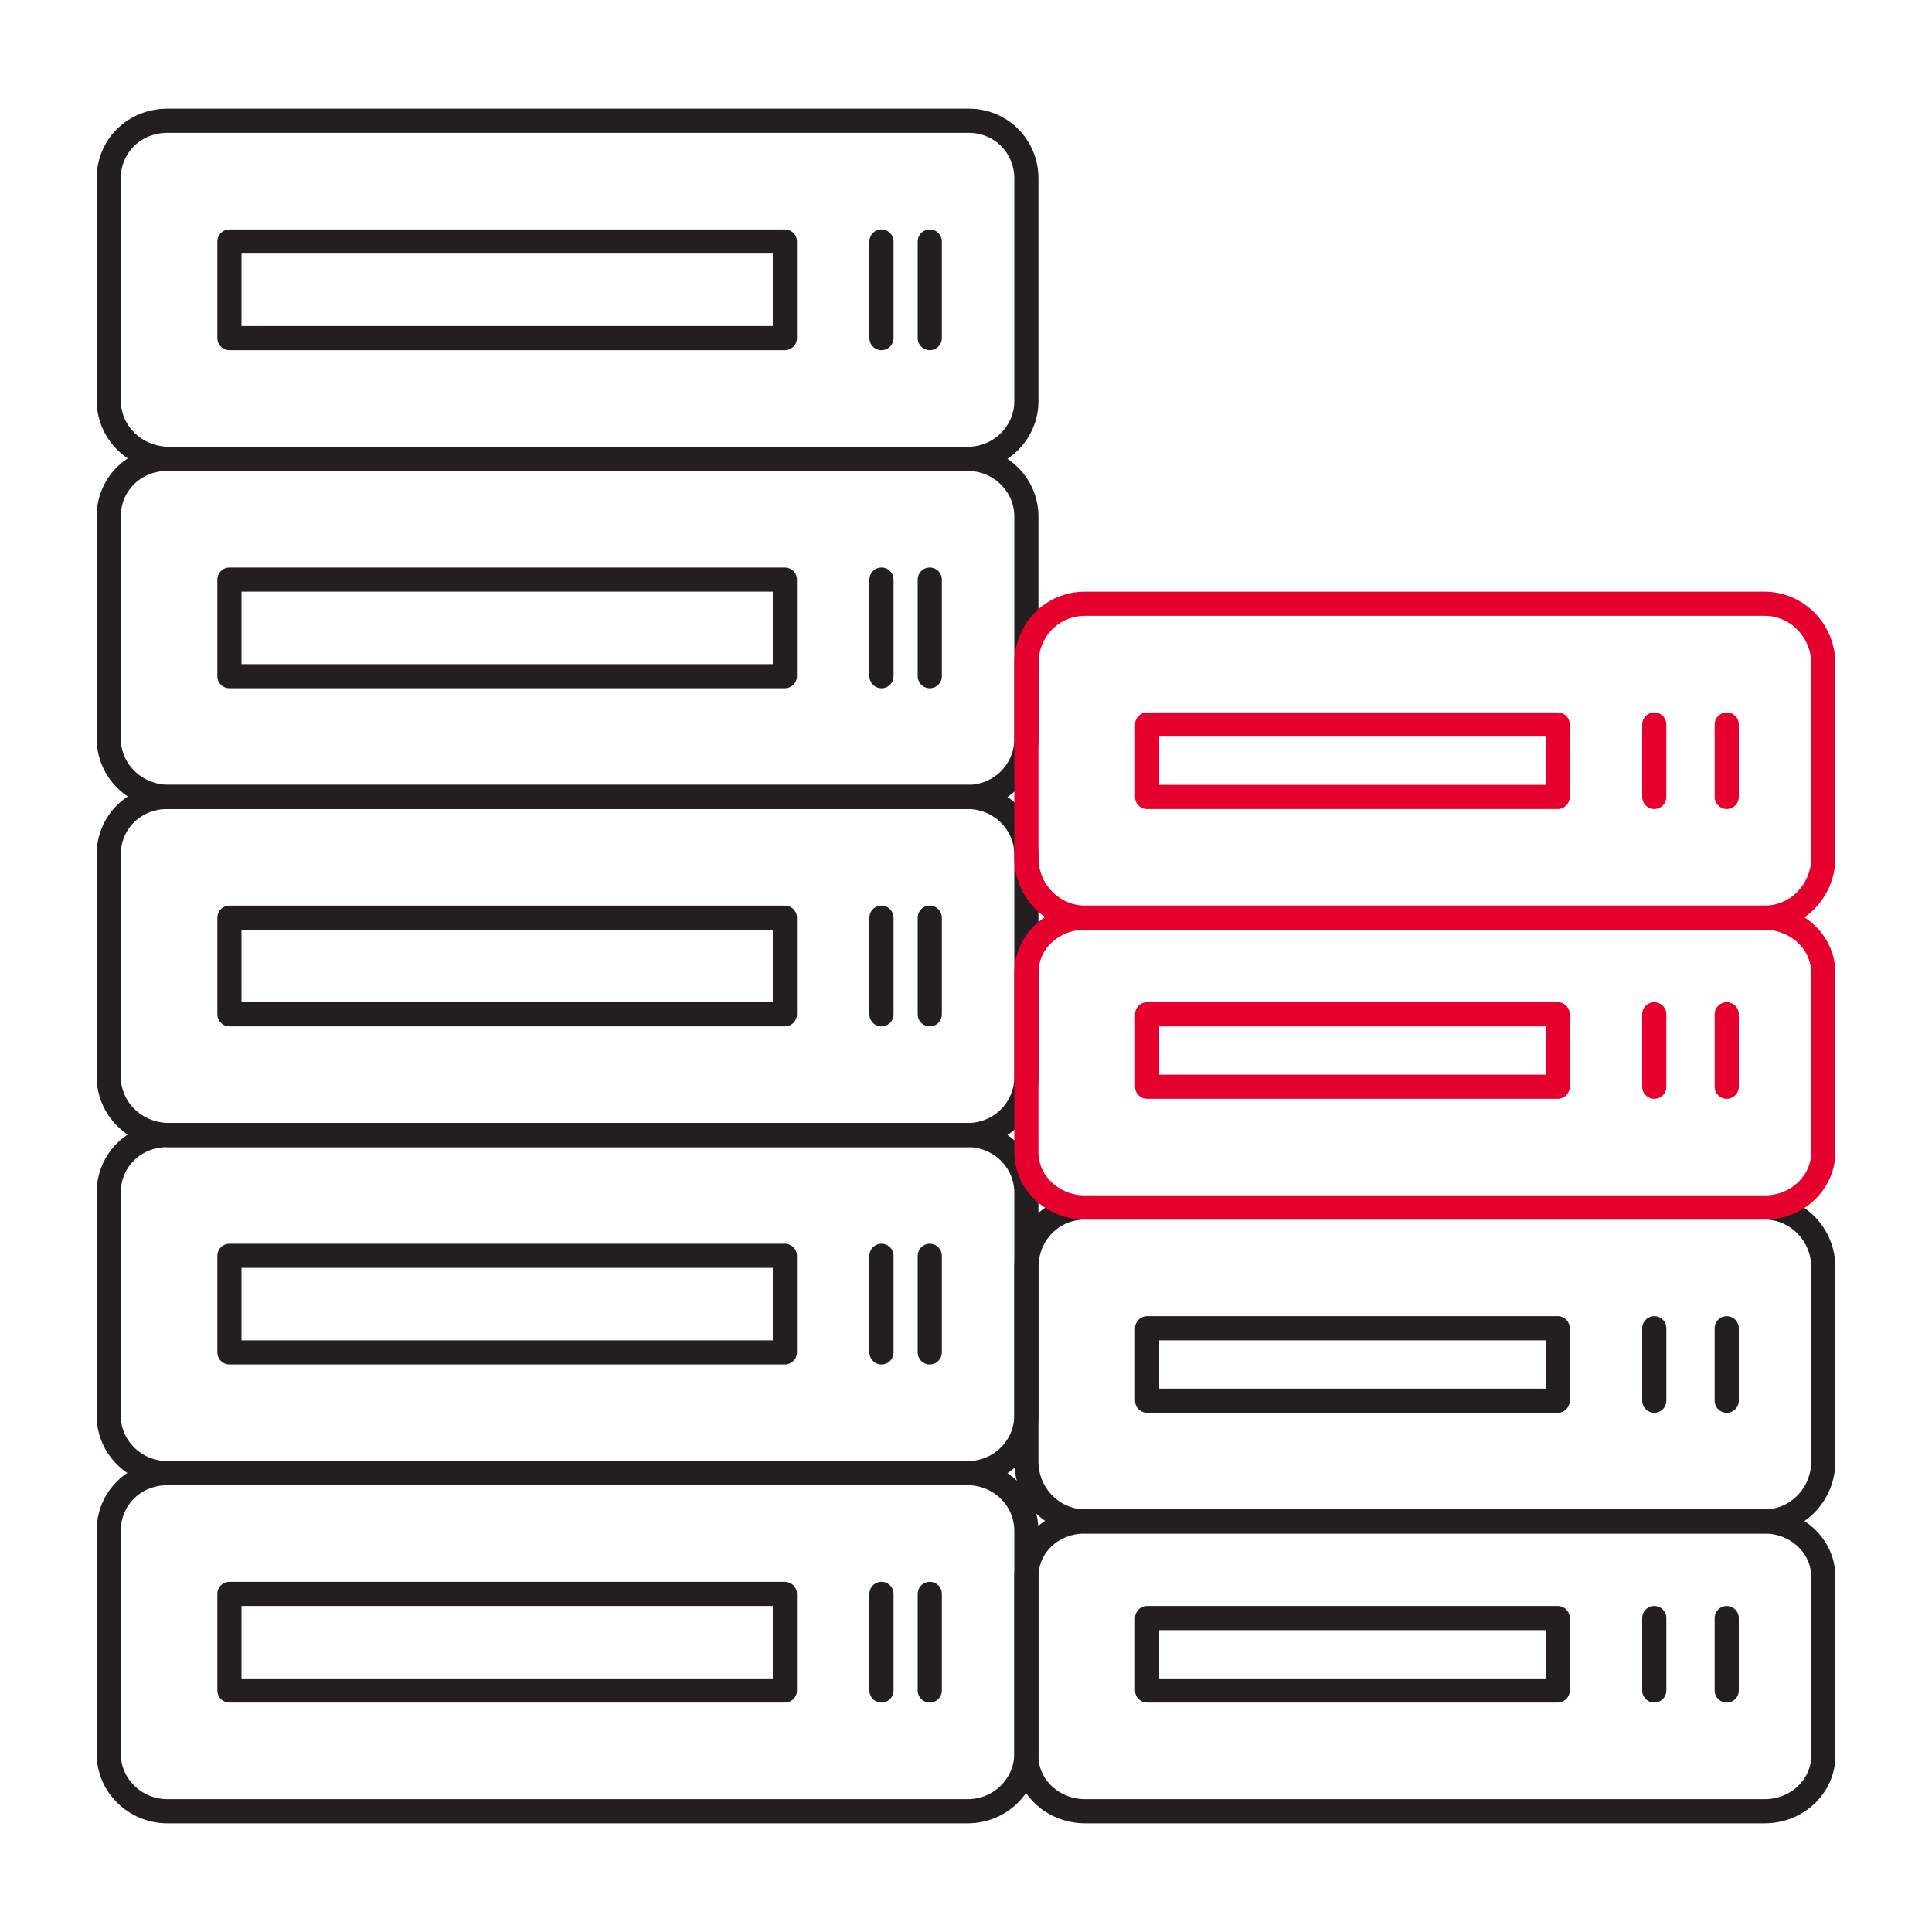
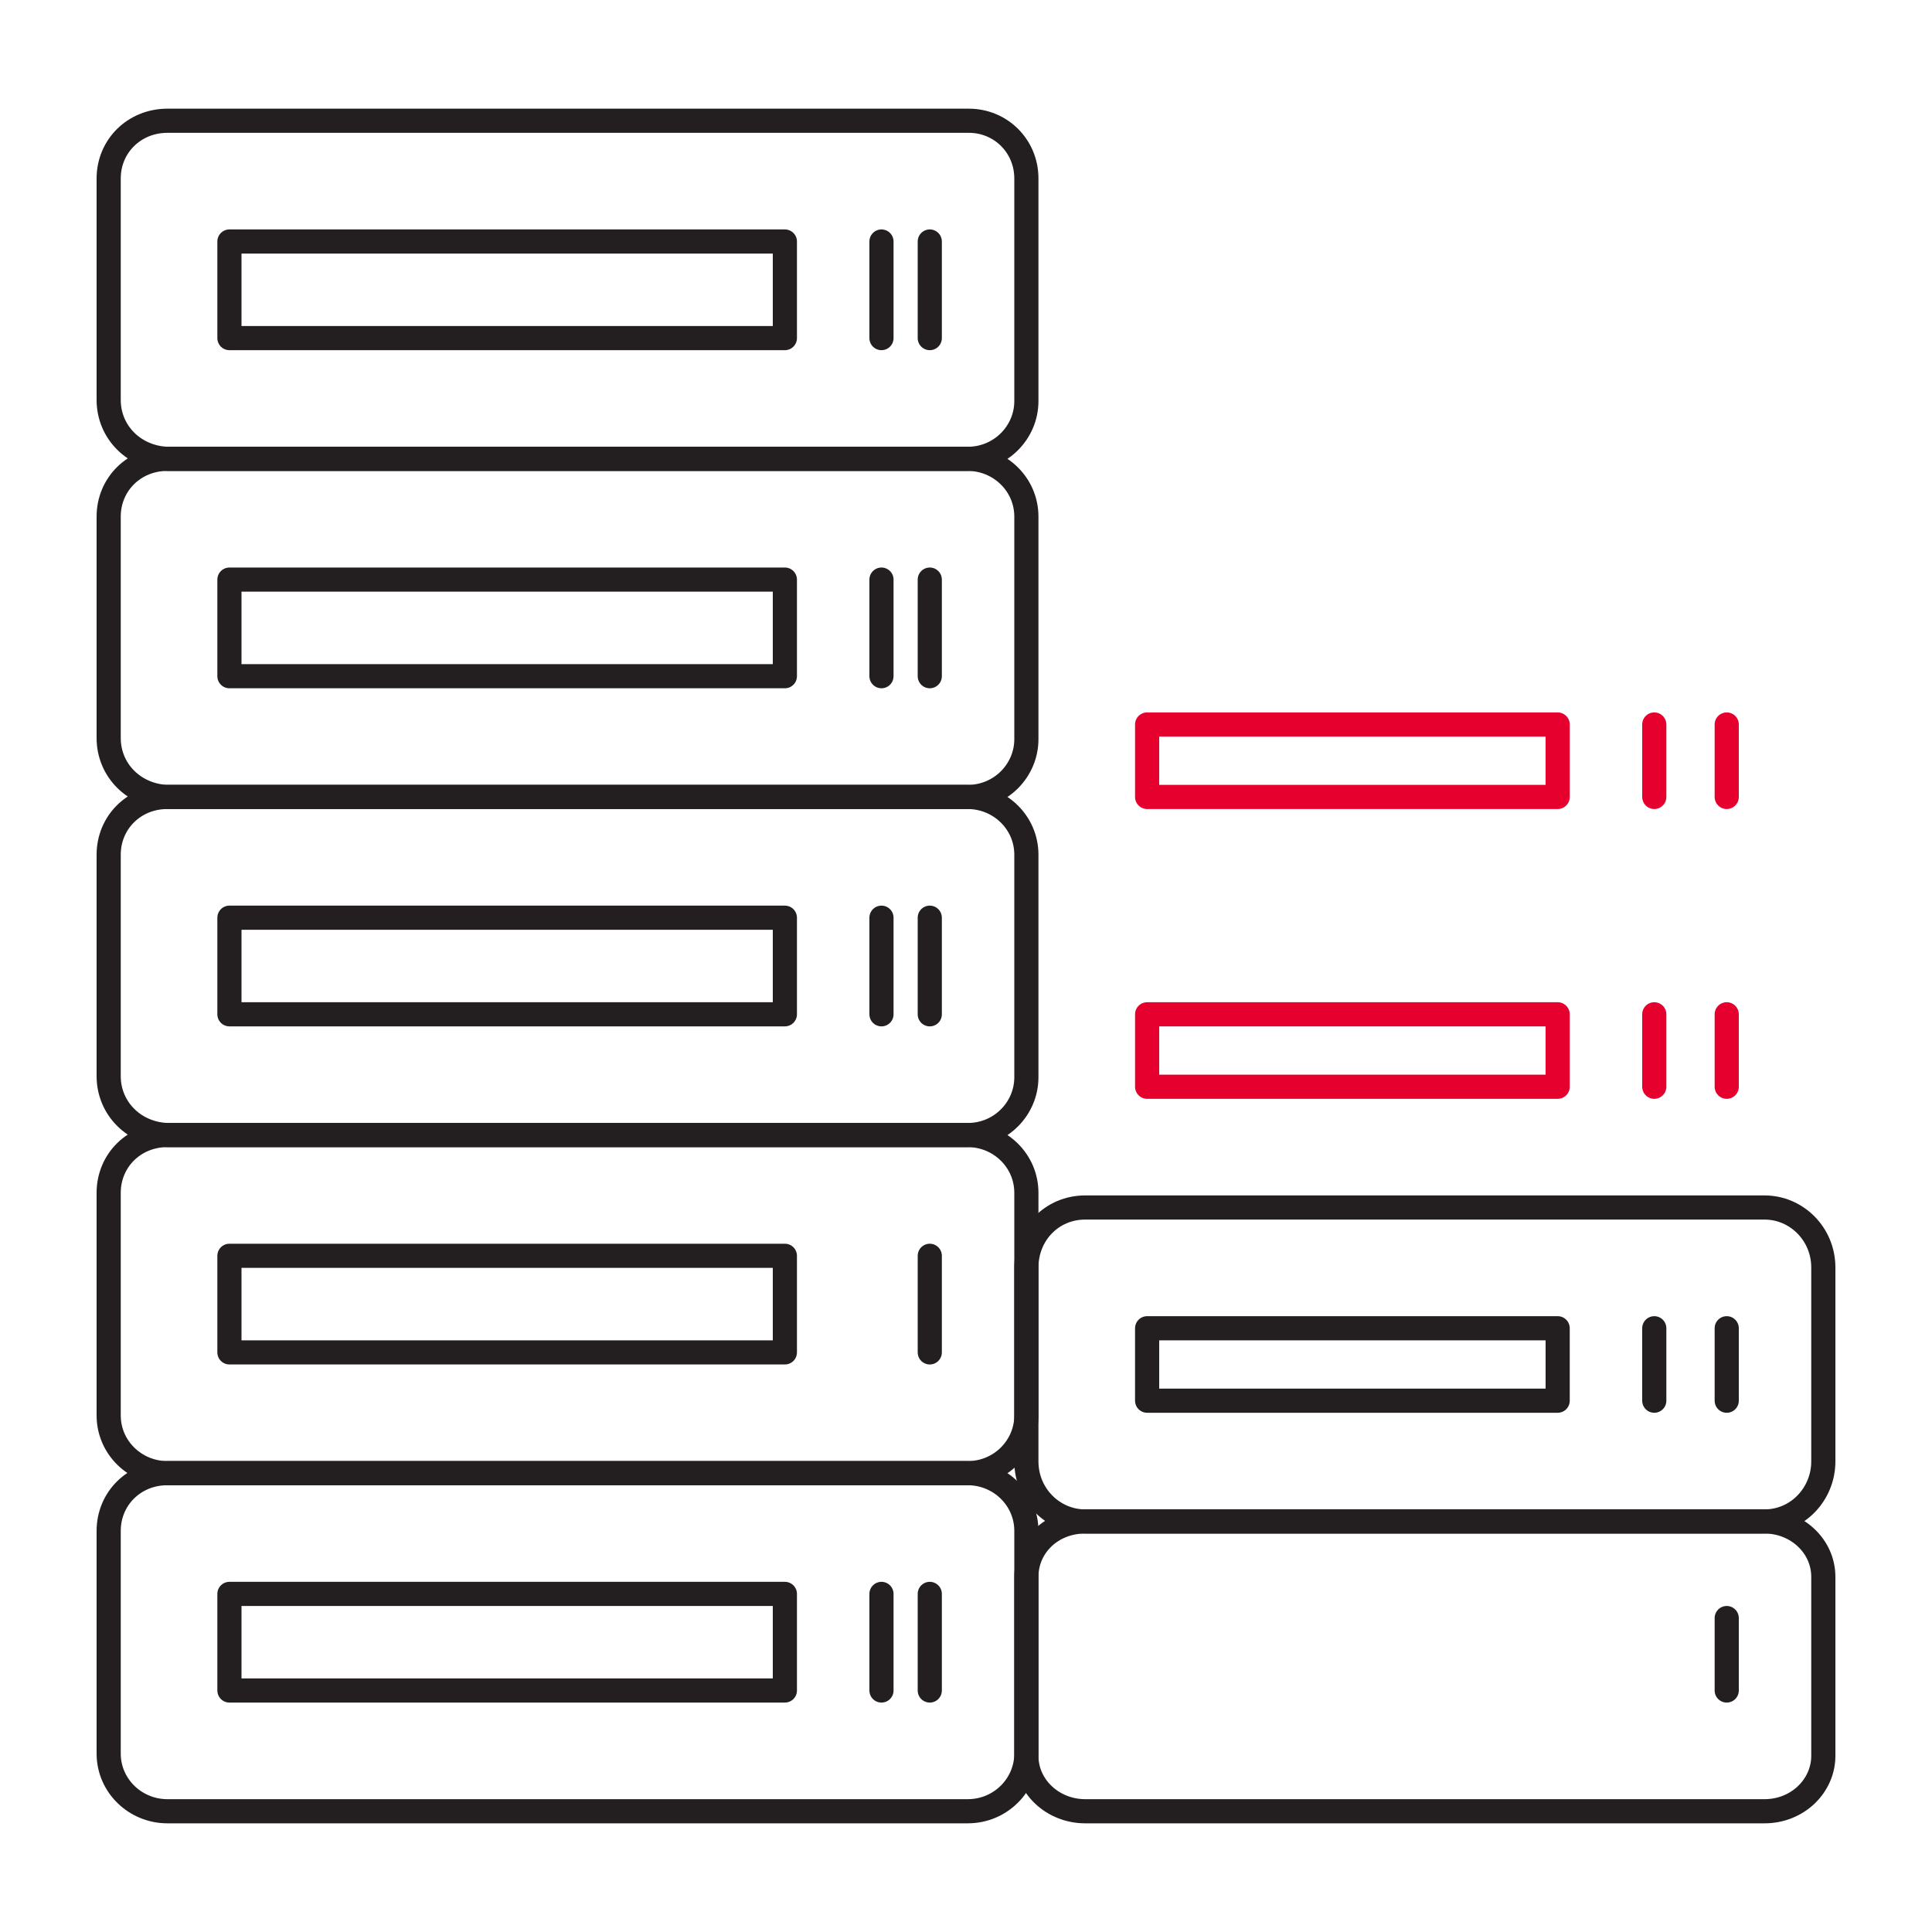
<svg xmlns="http://www.w3.org/2000/svg" width="80" height="80" viewBox="0 0 80 80" fill="none">
  <path d="M6.932 5H40.119C41.436 5 42.5 6.046 42.5 7.391V16.608C42.5 17.904 41.436 19 40.068 19H6.932C5.564 18.95 4.5 17.904 4.5 16.559V7.391C4.5 6.046 5.564 5 6.932 5Z" stroke="#231F20" stroke-miterlimit="10" stroke-linecap="round" stroke-linejoin="round" />
  <path d="M32.5 10H9.5V14H32.5V10Z" stroke="#231F20" stroke-miterlimit="10" stroke-linecap="round" stroke-linejoin="round" />
  <path d="M36.5 10V14" stroke="#231F20" stroke-miterlimit="10" stroke-linecap="round" stroke-linejoin="round" />
  <path d="M38.5 10V14" stroke="#231F20" stroke-miterlimit="10" stroke-linecap="round" stroke-linejoin="round" />
  <path d="M6.929 19H40.071C41.387 19 42.5 20.046 42.5 21.392V30.608C42.5 31.904 41.437 33 40.071 33H6.929C5.563 32.95 4.5 31.904 4.5 30.559V21.392C4.5 20.046 5.563 19 6.929 19Z" stroke="#231F20" stroke-miterlimit="10" stroke-linecap="round" stroke-linejoin="round" />
  <path d="M32.5 24H9.5V28H32.5V24Z" stroke="#231F20" stroke-miterlimit="10" stroke-linecap="round" stroke-linejoin="round" />
  <path d="M36.5 24V28" stroke="#231F20" stroke-miterlimit="10" stroke-linecap="round" stroke-linejoin="round" />
  <path d="M38.5 24V28" stroke="#231F20" stroke-miterlimit="10" stroke-linecap="round" stroke-linejoin="round" />
  <path d="M6.929 33H40.071C41.387 33 42.5 34.046 42.5 35.392V44.608C42.5 45.904 41.437 47 40.071 47H6.929C5.563 46.95 4.5 45.904 4.5 44.559V35.392C4.5 34.046 5.563 33 6.929 33Z" stroke="#231F20" stroke-miterlimit="10" stroke-linecap="round" stroke-linejoin="round" />
  <path d="M32.5 38H9.5V42H32.5V38Z" stroke="#231F20" stroke-miterlimit="10" stroke-linecap="round" stroke-linejoin="round" />
  <path d="M36.5 38V42" stroke="#231F20" stroke-miterlimit="10" stroke-linecap="round" stroke-linejoin="round" />
  <path d="M38.5 38V42" stroke="#231F20" stroke-miterlimit="10" stroke-linecap="round" stroke-linejoin="round" />
  <path d="M6.929 47H40.071C41.387 47 42.5 48.046 42.5 49.392V58.608C42.5 59.904 41.437 61 40.071 61H6.929C5.613 61 4.5 59.954 4.5 58.608V49.392C4.5 48.046 5.563 47 6.929 47Z" stroke="#231F20" stroke-miterlimit="10" stroke-linecap="round" stroke-linejoin="round" />
  <path d="M32.5 52H9.5V56H32.5V52Z" stroke="#231F20" stroke-miterlimit="10" stroke-linecap="round" stroke-linejoin="round" />
-   <path d="M36.5 52V56" stroke="#231F20" stroke-miterlimit="10" stroke-linecap="round" stroke-linejoin="round" />
  <path d="M38.5 52V56" stroke="#231F20" stroke-miterlimit="10" stroke-linecap="round" stroke-linejoin="round" />
  <path d="M6.929 61H40.071C41.387 61 42.5 62.046 42.5 63.392V72.609C42.5 73.904 41.437 75 40.071 75H6.929C5.613 75 4.5 73.954 4.5 72.609V63.392C4.5 62.046 5.563 61 6.929 61Z" stroke="#231F20" stroke-miterlimit="10" stroke-linecap="round" stroke-linejoin="round" />
  <path d="M32.5 66H9.5V70H32.5V66Z" stroke="#231F20" stroke-miterlimit="10" stroke-linecap="round" stroke-linejoin="round" />
  <path d="M36.5 66V70" stroke="#231F20" stroke-miterlimit="10" stroke-linecap="round" stroke-linejoin="round" />
  <path d="M38.5 66V70" stroke="#231F20" stroke-miterlimit="10" stroke-linecap="round" stroke-linejoin="round" />
  <path d="M44.933 63H73.067C74.385 63 75.5 64.004 75.5 65.295V72.705C75.5 73.948 74.436 75 73.067 75H44.933C43.615 75 42.5 73.996 42.5 72.705V65.295C42.5 64.004 43.565 63 44.933 63Z" stroke="#231F20" stroke-miterlimit="10" stroke-linecap="round" stroke-linejoin="round" />
-   <path d="M64.5 67H47.5V70H64.5V67Z" stroke="#231F20" stroke-miterlimit="10" stroke-linecap="round" stroke-linejoin="round" />
-   <path d="M68.5 67V70" stroke="#231F20" stroke-miterlimit="10" stroke-linecap="round" stroke-linejoin="round" />
  <path d="M71.5 67V70" stroke="#231F20" stroke-miterlimit="10" stroke-linecap="round" stroke-linejoin="round" />
  <path d="M44.933 50H73.067C74.385 50 75.5 51.088 75.5 52.486V60.514C75.5 61.861 74.436 63 73.067 63H44.933C43.615 63 42.5 61.912 42.5 60.514V52.486C42.5 51.088 43.565 50 44.933 50Z" stroke="#231F20" stroke-miterlimit="10" stroke-linecap="round" stroke-linejoin="round" />
  <path d="M64.5 55H47.5V58H64.5V55Z" stroke="#231F20" stroke-miterlimit="10" stroke-linecap="round" stroke-linejoin="round" />
  <path d="M68.5 55V58" stroke="#231F20" stroke-miterlimit="10" stroke-linecap="round" stroke-linejoin="round" />
  <path d="M71.5 55V58" stroke="#231F20" stroke-miterlimit="10" stroke-linecap="round" stroke-linejoin="round" />
-   <path d="M44.933 38H73.067C74.385 38 75.5 39.004 75.5 40.295V47.705C75.5 48.948 74.436 50 73.067 50H44.933C43.615 50 42.5 48.996 42.5 47.705V40.295C42.5 39.004 43.565 38 44.933 38Z" stroke="#E6002D" stroke-miterlimit="10" stroke-linecap="round" stroke-linejoin="round" />
  <path d="M64.5 42H47.5V45H64.5V42Z" stroke="#E6002D" stroke-miterlimit="10" stroke-linecap="round" stroke-linejoin="round" />
  <path d="M68.5 42V45" stroke="#E6002D" stroke-miterlimit="10" stroke-linecap="round" stroke-linejoin="round" />
  <path d="M71.5 42V45" stroke="#E6002D" stroke-miterlimit="10" stroke-linecap="round" stroke-linejoin="round" />
-   <path d="M44.933 25H73.067C74.385 25 75.5 26.088 75.5 27.486V35.514C75.5 36.861 74.436 38 73.067 38H44.933C43.615 38 42.5 36.912 42.5 35.514V27.486C42.5 26.088 43.565 25 44.933 25Z" stroke="#E6002D" stroke-miterlimit="10" stroke-linecap="round" stroke-linejoin="round" />
  <path d="M64.5 30H47.5V33H64.5V30Z" stroke="#E6002D" stroke-miterlimit="10" stroke-linecap="round" stroke-linejoin="round" />
  <path d="M68.5 30V33" stroke="#E6002D" stroke-miterlimit="10" stroke-linecap="round" stroke-linejoin="round" />
  <path d="M71.5 30V33" stroke="#E6002D" stroke-miterlimit="10" stroke-linecap="round" stroke-linejoin="round" />
</svg>